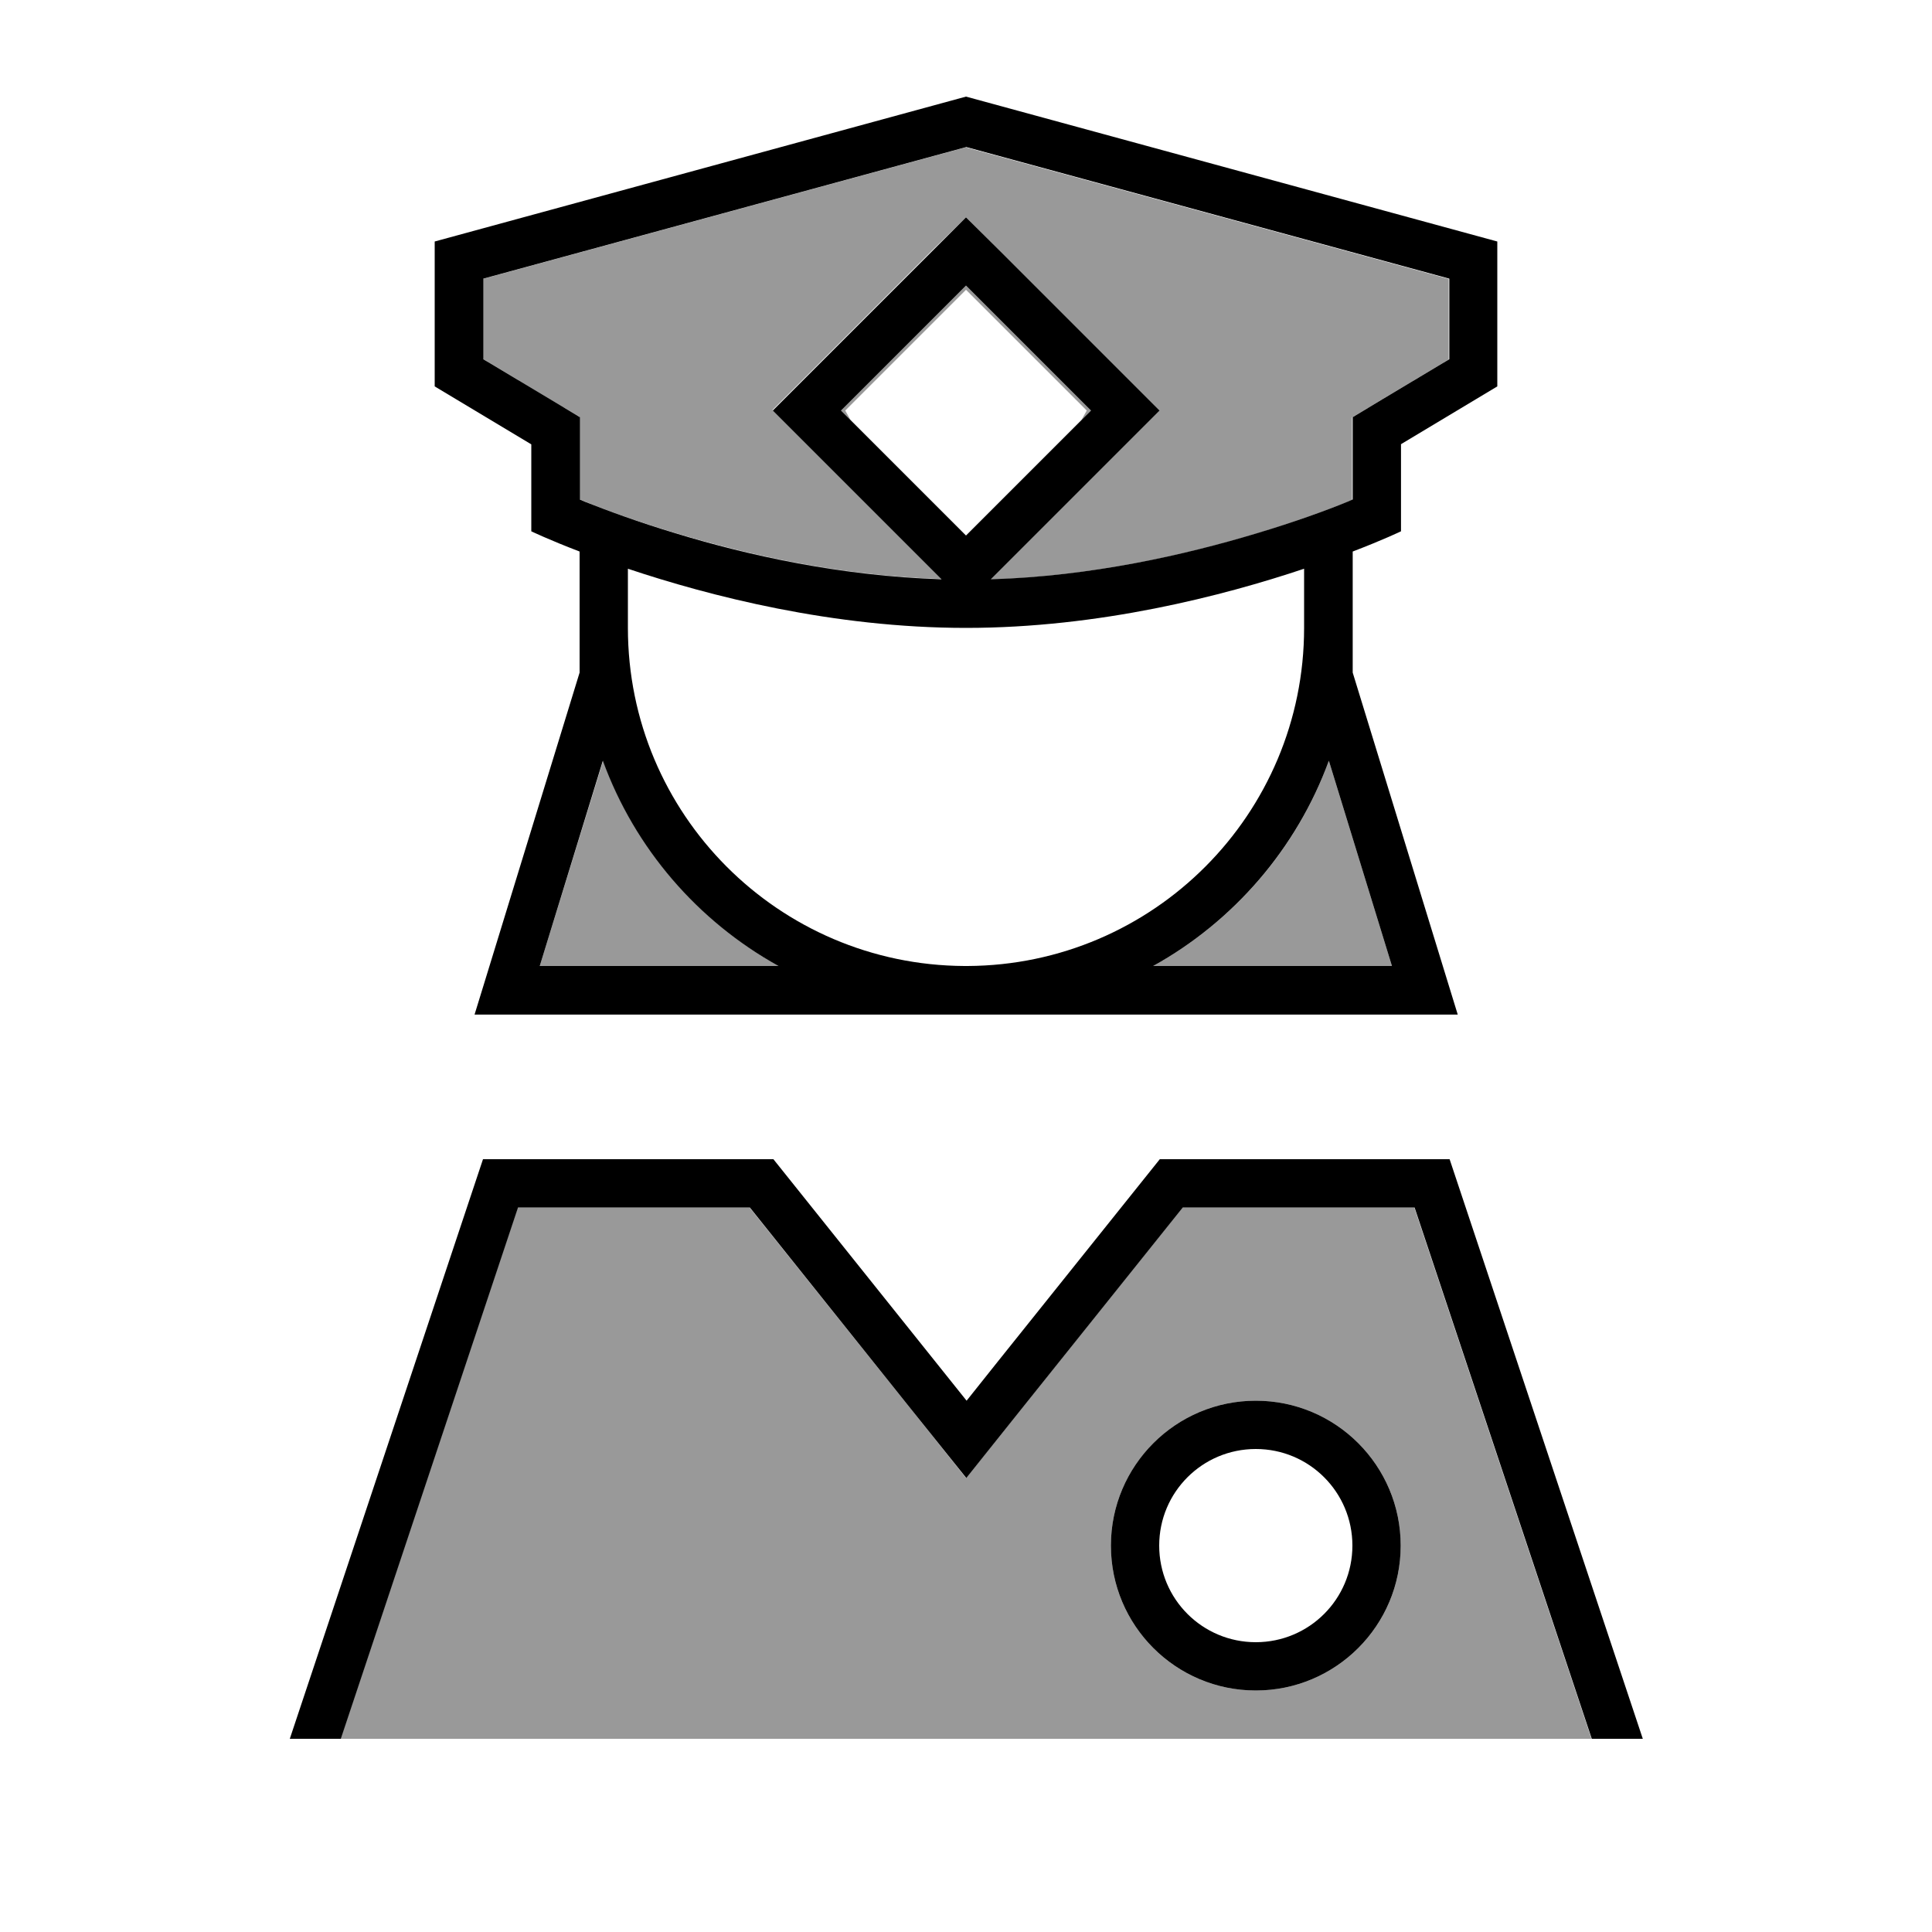
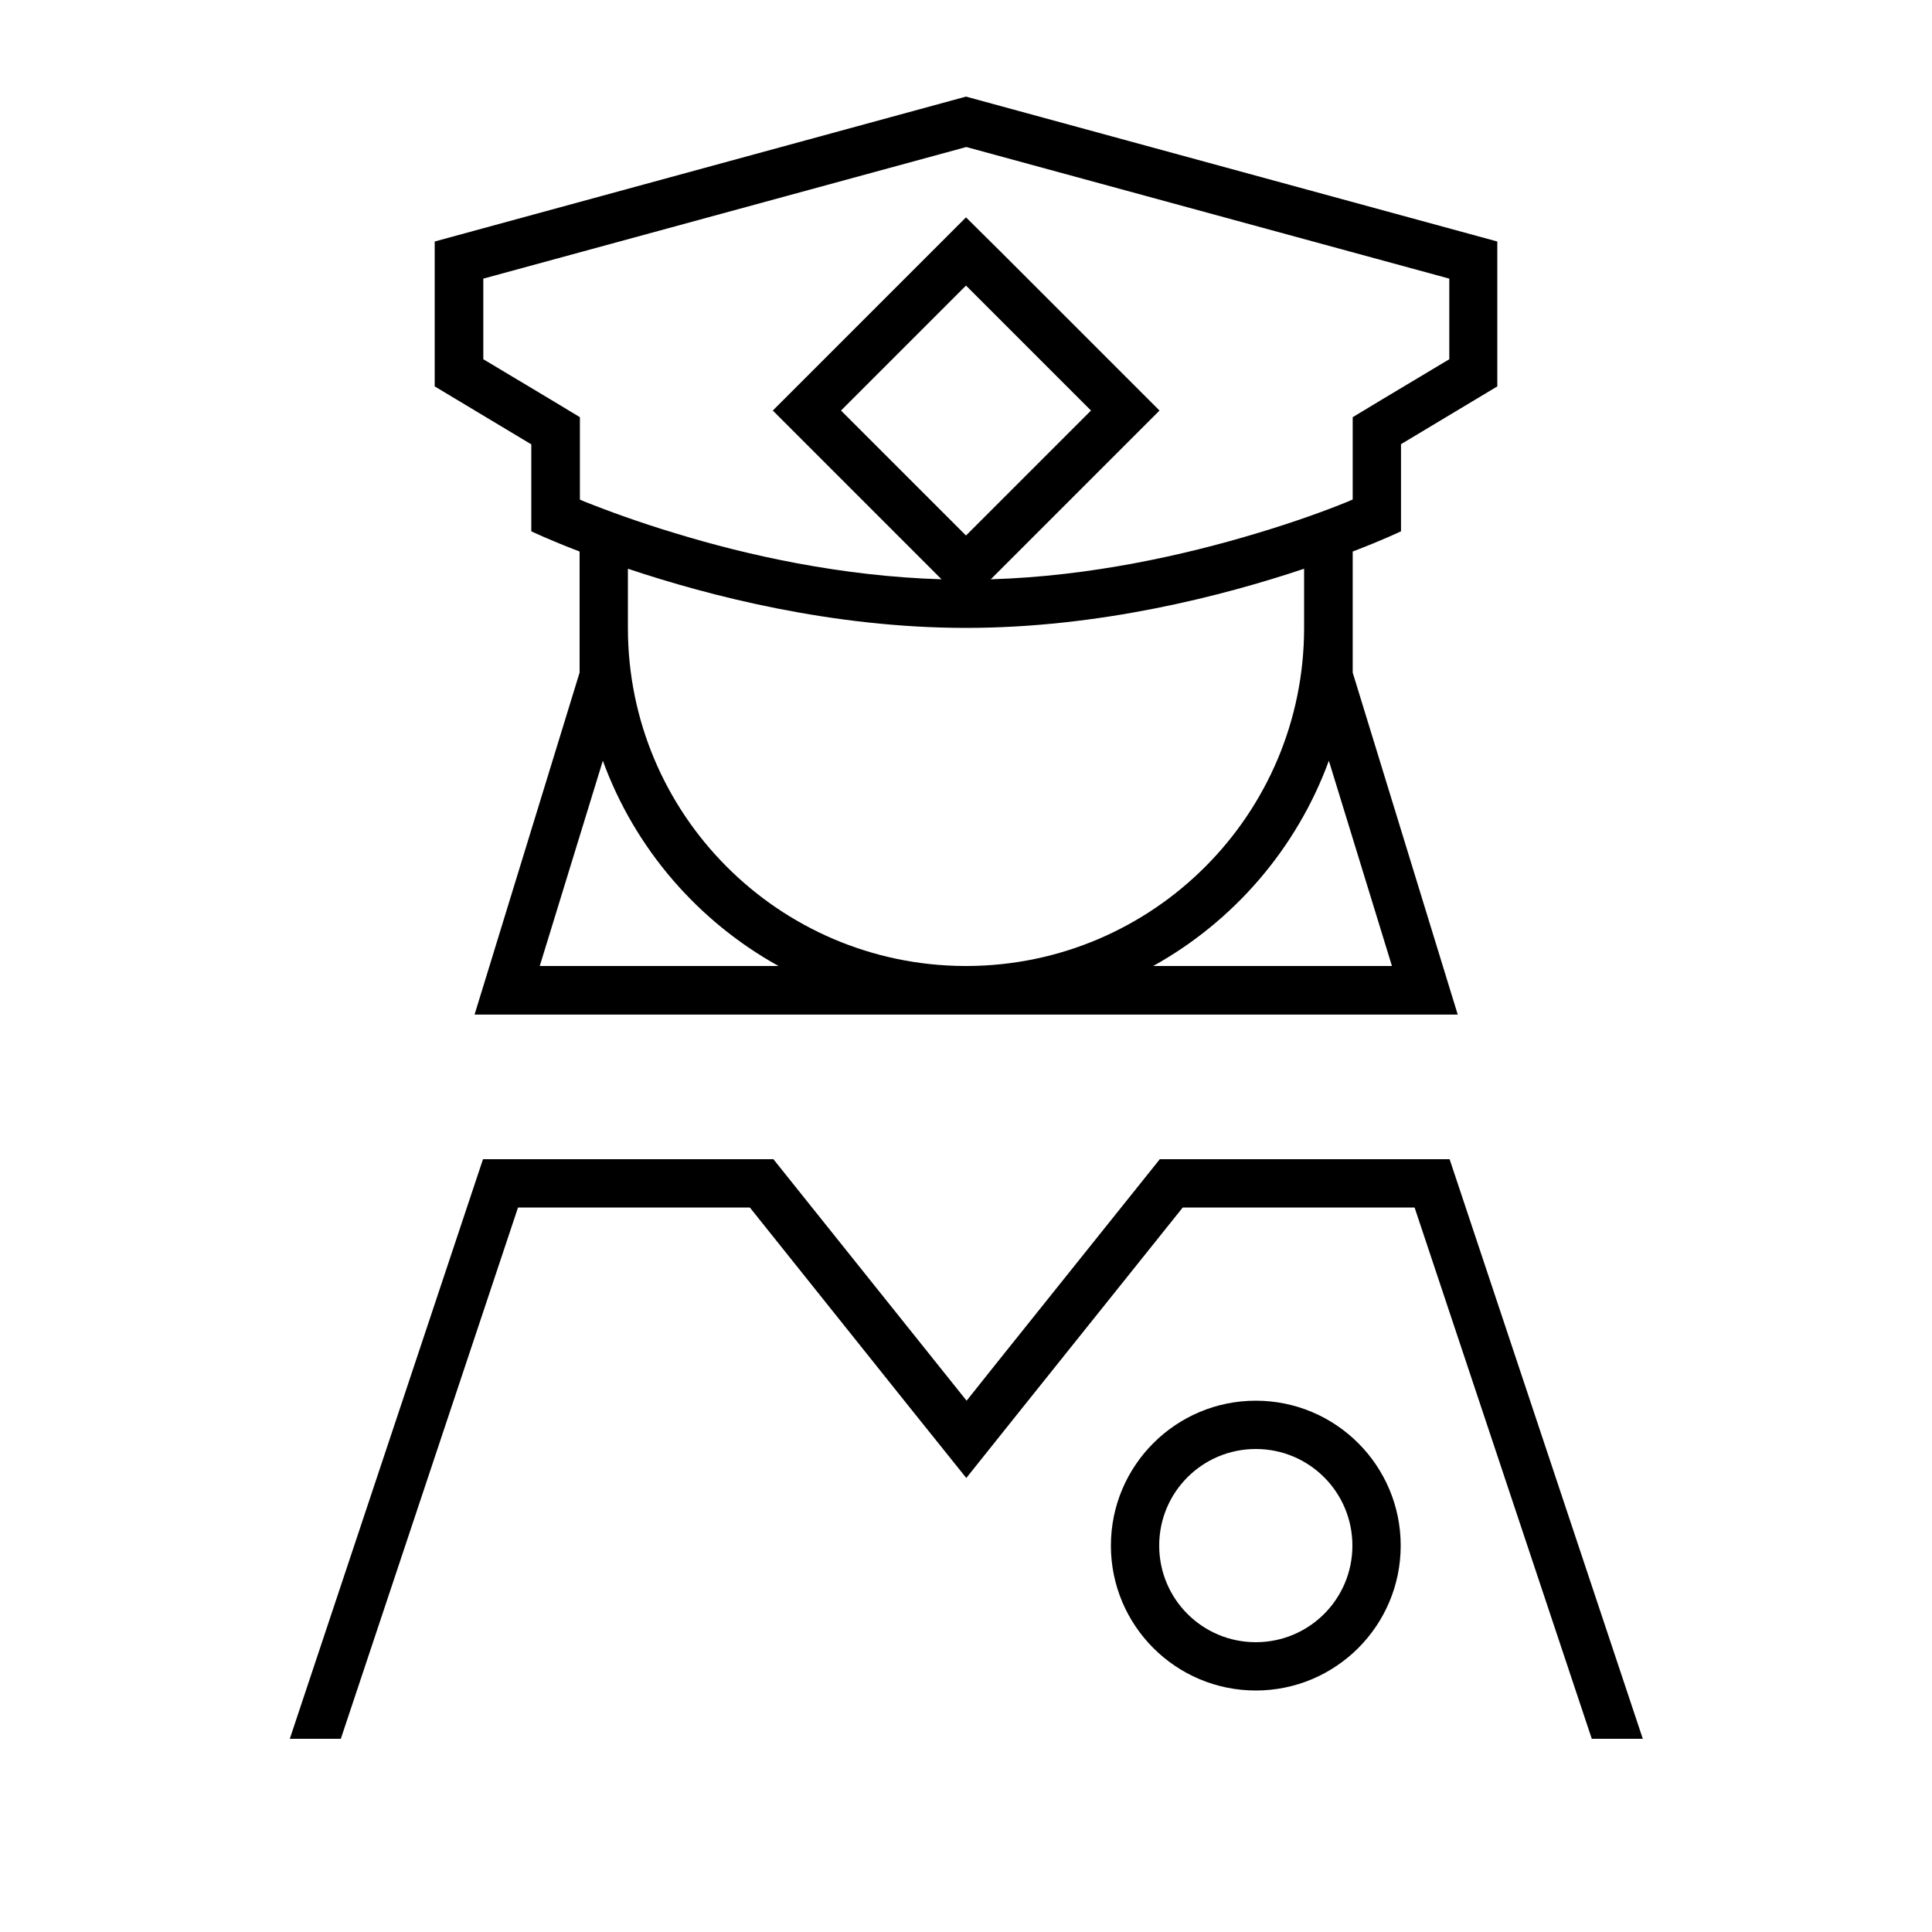
<svg xmlns="http://www.w3.org/2000/svg" viewBox="0 0 640 640">
-   <path opacity=".4" fill="currentColor" d="M112.9 576L527.2 576L468.5 400L391.7 400C344.4 459.1 320.6 488.9 320 489.6C319.5 488.9 295.6 459 248.3 400L171.5 400L112.8 576zM160 88L160 92.2L320 48.6L480 92.2L480 88L320 40L160 88zM160 92.2L160 118.9C178.9 130.3 189.6 136.7 192 138.1L192 165.4L193.6 166.1C200.7 169 211.1 172.8 223.8 176.6C247.4 183.7 278.6 190.8 311.9 191.8C310.8 190.7 309.7 189.6 308.6 188.5C276 155.9 258.4 138.3 255.9 135.8C258.4 133.3 276 115.7 308.6 83.1L320 72C322.5 74.5 340.1 92.1 372.7 124.7L384 136C381.5 138.5 363.9 156.1 331.3 188.7C330.2 189.8 329.2 190.8 328 192C361.3 190.9 392.5 183.9 416.1 176.8C428.8 173 439.2 169.1 446.3 166.3L447.9 165.6L447.9 138.3C450.3 136.8 461 130.4 479.9 119.1L479.9 92.4L319.9 48.8L159.9 92.4zM178.8 320L258 320C231.3 305.2 210.4 281 199.8 252L178.8 320zM192 165.5L192 168L256 192C274.7 192 293.3 192 311.9 191.9C278.6 190.8 247.4 183.8 223.8 176.7C211.1 172.9 200.7 169 193.6 166.2L192 165.5zM278.6 136L281.8 139.2L280 136L320 96L360 136L358.2 139.2L361.4 136L320 94.6L278.6 136zM464 512C464 538.5 442.5 560 416 560C389.5 560 368 538.5 368 512C368 485.5 389.5 464 416 464C442.5 464 464 485.5 464 512zM382 320L461.1 320L440.2 252C429.6 281.1 408.7 305.2 382 320z" />
  <path fill="currentColor" d="M464 147.2L496 128L496 80L320 32L144 80L144 128L176 147.2L176 176C176 176 181.8 178.8 192 182.7L192 222.8L160.4 325.7L157.2 336.1L482.9 336.1L479.7 325.7L448.1 222.8L448.1 182.7C458.3 178.8 464.1 176 464.1 176L464.1 147.2zM432 188.4L432 208C432 269.7 382.1 319.7 320.5 320L319.5 320C257.9 319.7 208 269.7 208 208L208 188.4C234.9 197.4 275.8 208 320 208C364.2 208 405.1 197.4 432 188.4zM440.2 252L461.1 320L382 320C408.7 305.2 429.6 281 440.2 252zM258 320L178.8 320L199.7 252C210.3 281.1 231.2 305.2 257.9 320zM448 165.5L446.4 166.2C439.3 169.1 428.9 172.9 416.2 176.7C392.6 183.8 361.4 190.9 328.2 191.9L331.4 188.7C364 156.1 381.6 138.5 384.1 136C381.6 133.5 364 115.9 331.4 83.3L320 72C317.5 74.5 299.9 92.1 267.3 124.7L256 136C258.5 138.5 276.1 156.1 308.7 188.7L311.9 191.9C278.6 190.9 247.4 183.9 223.9 176.7C211.2 172.9 200.8 169 193.7 166.2L192.1 165.5L192.1 138.2C189.7 136.7 179 130.3 160.1 119L160.1 92.3L320.1 48.7L480.1 92.3L480.1 119C461.2 130.3 450.5 136.7 448.1 138.2L448.1 165.5zM256 384L160 384L96 576L112.9 576L171.6 400L248.4 400C295.6 459.1 319.5 488.9 320.1 489.6C320.6 488.9 344.5 459.1 391.8 400L468.6 400L527.3 576L544.2 576L480.2 384L384.2 384L330.4 451.2L320.2 464L256.2 384zM320 94.6L361.4 136L320 177.4L278.6 136L320 94.6zM416 544C398.3 544 384 529.7 384 512C384 494.3 398.3 480 416 480C433.7 480 448 494.3 448 512C448 529.7 433.7 544 416 544zM416 560C442.5 560 464 538.5 464 512C464 485.5 442.5 464 416 464C389.5 464 368 485.5 368 512C368 538.5 389.5 560 416 560z" />
</svg>